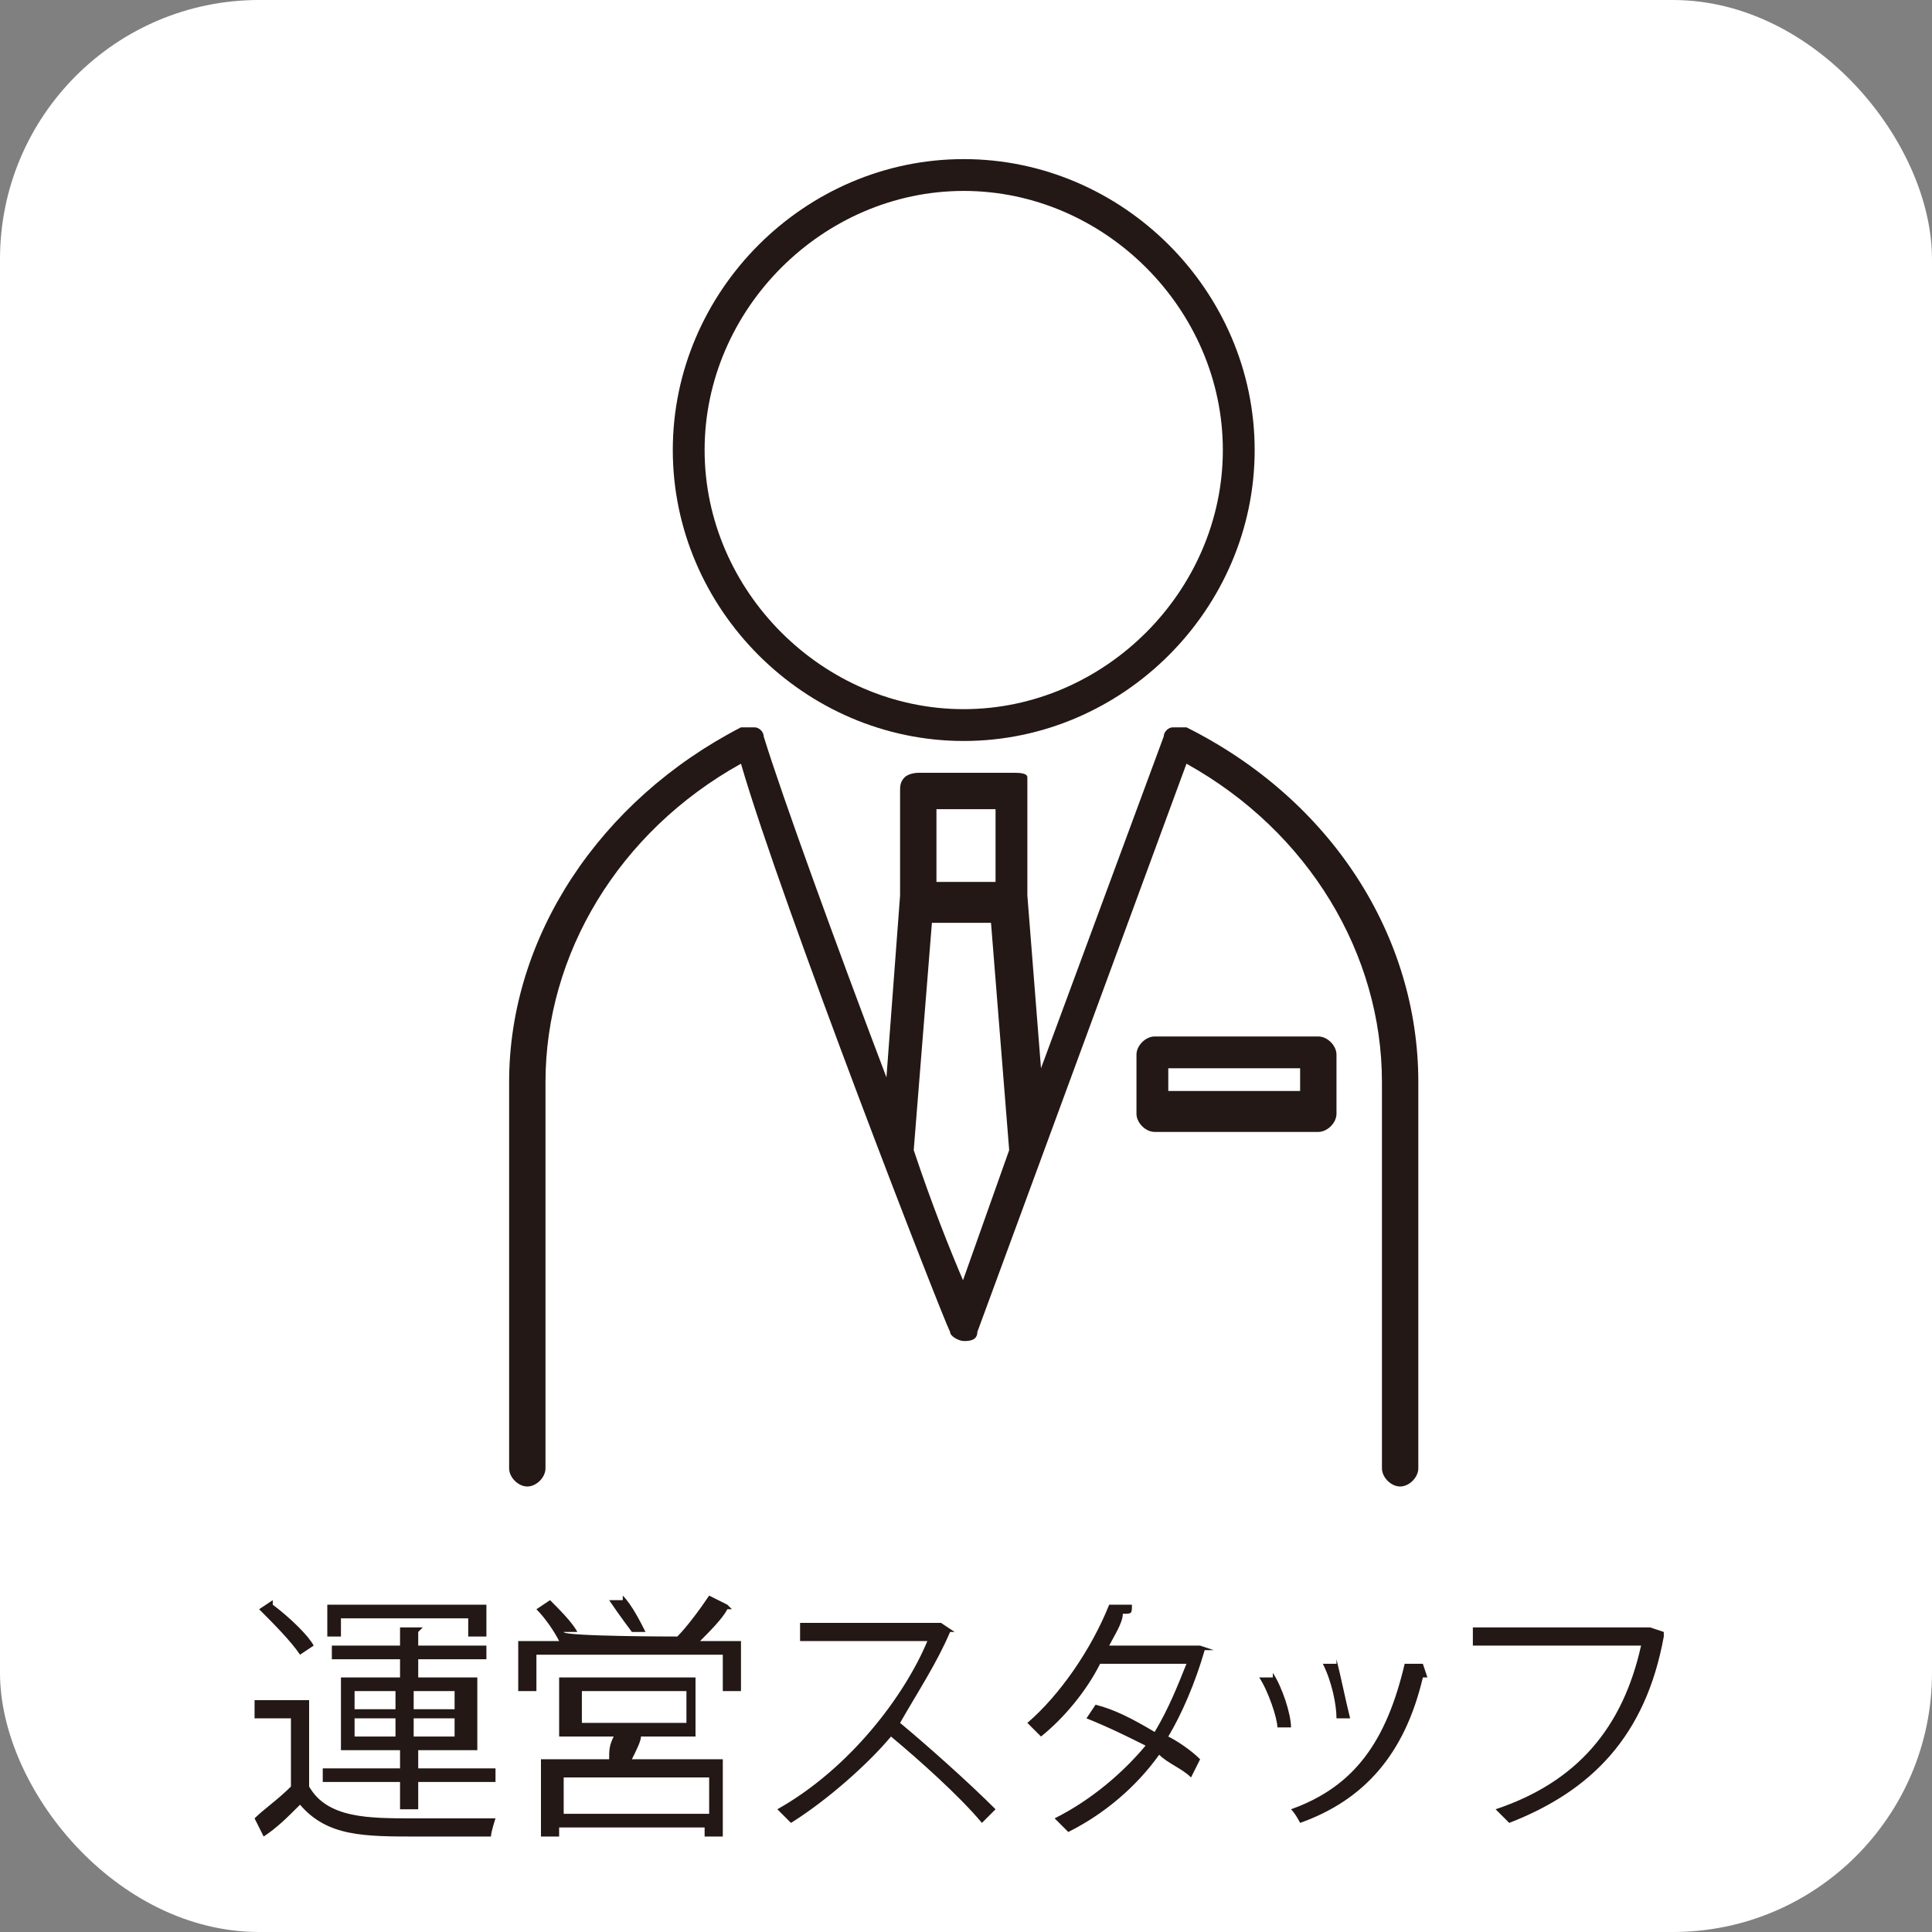
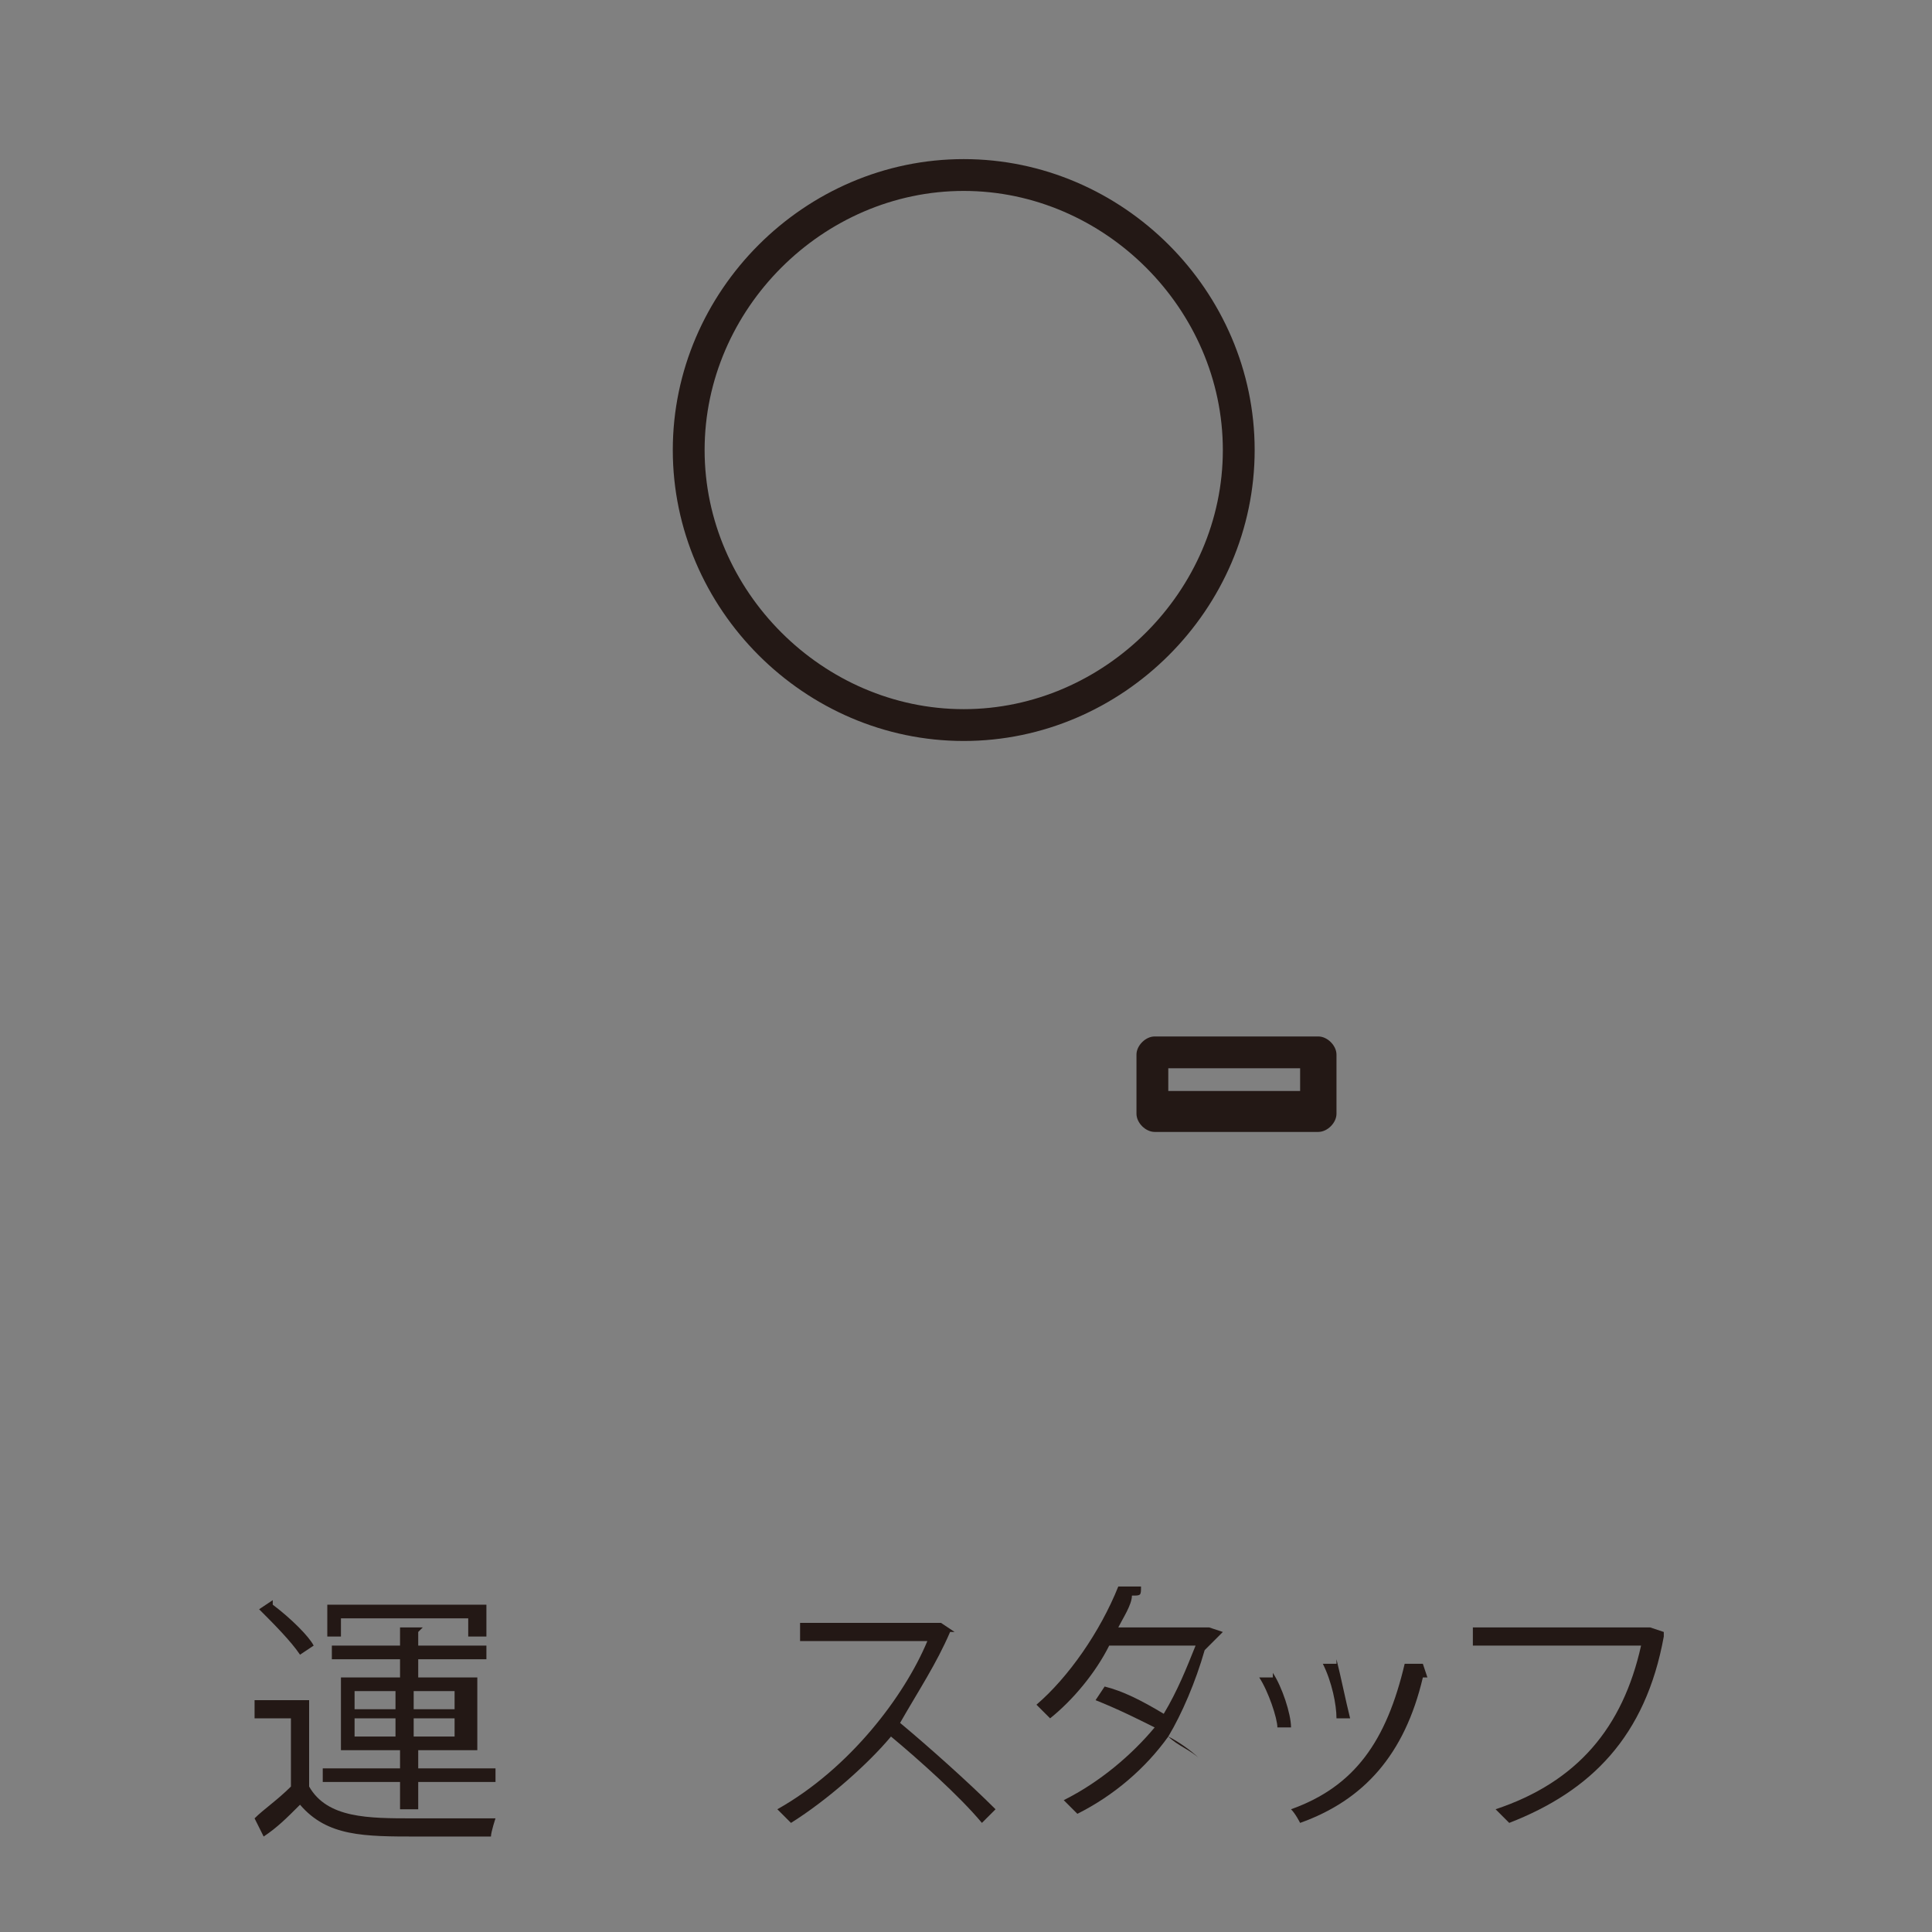
<svg xmlns="http://www.w3.org/2000/svg" id="_テキスト" data-name="テキスト" viewBox="0 0 42.5 42.5">
  <rect x="0" y="0" width="42.5" height="42.5" fill="#808080" stroke="none" />
-   <rect x="0" y="0" width="42.5" height="42.5" rx="5.7" ry="5.7" style="fill: #fff;" />
  <g id="_レイヤー_1-2" data-name=" レイヤー 1-2">
    <g>
      <path d="M21.2,16.3c3.5,0,6.4-2.9,6.4-6.4s-2.9-6.4-6.4-6.4-6.4,2.9-6.4,6.4,2.9,6.4,6.4,6.4ZM21.2,4.2c3.1,0,5.7,2.6,5.7,5.7s-2.6,5.7-5.7,5.7-5.7-2.6-5.7-5.7,2.6-5.7,5.7-5.7Z" style="fill: #231815;" />
-       <path d="M26.1,16c0,0-.2,0-.3,0s-.2.1-.2.2l-2.7,7.3-.3-3.8v-2.3c0,0,0-.2,0-.3s-.2-.1-.3-.1h-2.1c0,0-.2,0-.3.1s-.1.2-.1.3v2.3s-.3,4-.3,4c-1.1-2.9-2.3-6.2-2.7-7.5,0-.1-.1-.2-.2-.2s-.2,0-.3,0c-3.1,1.6-5.1,4.6-5.1,7.8v8.5c0,.2.2.4.4.4s.4-.2.4-.4v-8.5c0-2.8,1.6-5.5,4.3-7,.9,3.1,4.4,12.1,4.6,12.5,0,.1.2.2.3.2s.3,0,.3-.2l4.6-12.5c2.7,1.5,4.3,4.2,4.3,7v8.5c0,.2.2.4.4.4s.4-.2.4-.4v-8.5c0-3.2-1.9-6.2-5.1-7.8h0ZM21.9,17.8v1.6h-1.3v-1.6s1.3,0,1.3,0ZM21.2,28.2c-.3-.7-.7-1.7-1.1-2.9,0,0,0,0,0,0l.4-5h1.3l.4,5-1.1,3.1h0Z" style="fill: #231815;" />
      <path d="M29,22.8h-3.6c-.2,0-.4.2-.4.4v1.3c0,.2.2.4.4.4h3.6c.2,0,.4-.2.4-.4v-1.3c0-.2-.2-.4-.4-.4ZM28.6,24h-2.9v-.5h2.9v.5Z" style="fill: #231815;" />
    </g>
  </g>
  <g style="isolation: isolate;">
    <g style="isolation: isolate;">
      <path d="M6.8,37.4v1.9c.4.7,1.3.7,2.3.7s1.4,0,1.8,0c0,0-.1.3-.1.4-.4,0-1,0-1.6,0-1.2,0-2,0-2.6-.7-.3.3-.5.5-.8.7,0,0,0,0,0,0l-.2-.4c.2-.2.5-.4.8-.7v-1.5h-.8v-.4h1.1ZM6,35.3c.4.3.8.7.9.9l-.3.2c-.2-.3-.6-.7-.9-1l.3-.2ZM8.8,39.8v-.6h-1.7v-.3h1.7v-.4h-1.3v-1.6h1.3v-.4h-1.5v-.3h1.5v-.4h.5c0,0,0,0-.1.1v.3h1.5v.3h-1.5v.4h1.3v1.6h-1.3v.4h1.7v.3h-1.7v.6h-.4ZM7.5,35.6v.4h-.3v-.7h3.5v.7h-.4v-.4h-2.8ZM7.8,37.2v.4h.9v-.4h-.9ZM7.8,38.2h.9v-.4h-.9v.4ZM10,37.2h-.9v.4h.9v-.4ZM10,38.2v-.4h-.9v.4h.9Z" style="fill: #231815;" />
-       <path d="M16.1,35.4s0,0-.1,0c-.1.2-.4.5-.6.7h.9v1.1h-.4v-.8h-4.1v.8h-.4v-1.1h.9c-.1-.2-.3-.5-.5-.7l.3-.2c.2.2.5.5.6.7h-.3c0,.1,2.5.1,2.5.1h0c.2-.2.5-.6.7-.9l.4.2ZM15.5,38.2h-1.4c0,.1-.1.3-.2.5h2v1.7h-.4v-.2h-3.2v.2h-.4v-1.7h1.5c0-.2,0-.3.1-.5h-1.2v-1.3h3v1.3ZM15.6,39.9v-.8h-3.2v.8h3.2ZM12.8,37.2v.7h2.3v-.7h-2.3ZM13.7,35.1c.2.2.4.6.5.8h-.3c0,0-.3-.4-.5-.7h.3Z" style="fill: #231815;" />
      <path d="M20.9,35.9s0,0,0,0c-.3.7-.7,1.3-1.1,2,.6.5,1.5,1.3,2.1,1.9l-.3.3c-.5-.6-1.4-1.4-2-1.9-.5.6-1.4,1.4-2.2,1.9,0,0-.2-.2-.3-.3,1.6-.9,2.8-2.5,3.3-3.7h-2.8v-.4h3.1s.3.2.3.2Z" style="fill: #231815;" />
-       <path d="M26.5,36.3s0,0,0,0c-.2.7-.5,1.4-.8,1.9.2.1.5.3.7.5l-.2.4c-.2-.2-.5-.3-.7-.5-.5.7-1.2,1.3-2,1.7,0,0-.2-.2-.3-.3.8-.4,1.5-1,2-1.6-.4-.2-.8-.4-1.3-.6l.2-.3c.4.1.8.3,1.3.6.3-.5.5-1,.7-1.5h-1.9c-.3.6-.8,1.2-1.3,1.6,0,0-.2-.2-.3-.3.7-.6,1.4-1.6,1.8-2.6h.5c0,.2,0,.2-.2.2,0,.2-.2.5-.3.7h2s.3.1.3.1Z" style="fill: #231815;" />
+       <path d="M26.5,36.3s0,0,0,0c-.2.7-.5,1.4-.8,1.9.2.1.5.3.7.5c-.2-.2-.5-.3-.7-.5-.5.7-1.2,1.3-2,1.7,0,0-.2-.2-.3-.3.8-.4,1.5-1,2-1.6-.4-.2-.8-.4-1.3-.6l.2-.3c.4.1.8.3,1.3.6.3-.5.5-1,.7-1.5h-1.9c-.3.6-.8,1.2-1.3,1.6,0,0-.2-.2-.3-.3.7-.6,1.4-1.6,1.8-2.6h.5c0,.2,0,.2-.2.2,0,.2-.2.5-.3.7h2s.3.1.3.1Z" style="fill: #231815;" />
      <path d="M28,36.8c.2.3.4.9.4,1.2h-.3c0-.2-.2-.8-.4-1.1h.3ZM31.4,36.9c0,0,0,0-.1,0-.4,1.7-1.3,2.7-2.7,3.2,0,0-.1-.2-.2-.3,1.4-.5,2.1-1.5,2.5-3.2h.4ZM29.4,36.5c.1.4.2.9.3,1.3h-.3c0-.3-.1-.8-.3-1.2h.3Z" style="fill: #231815;" />
      <path d="M36.6,36s0,0,0,0c-.4,2.2-1.6,3.4-3.4,4.1,0,0-.2-.2-.3-.3,1.8-.6,2.8-1.8,3.2-3.6h-3.7v-.4h3.9c0,0,.3.1.3.1Z" style="fill: #231815;" />
    </g>
  </g>
</svg>